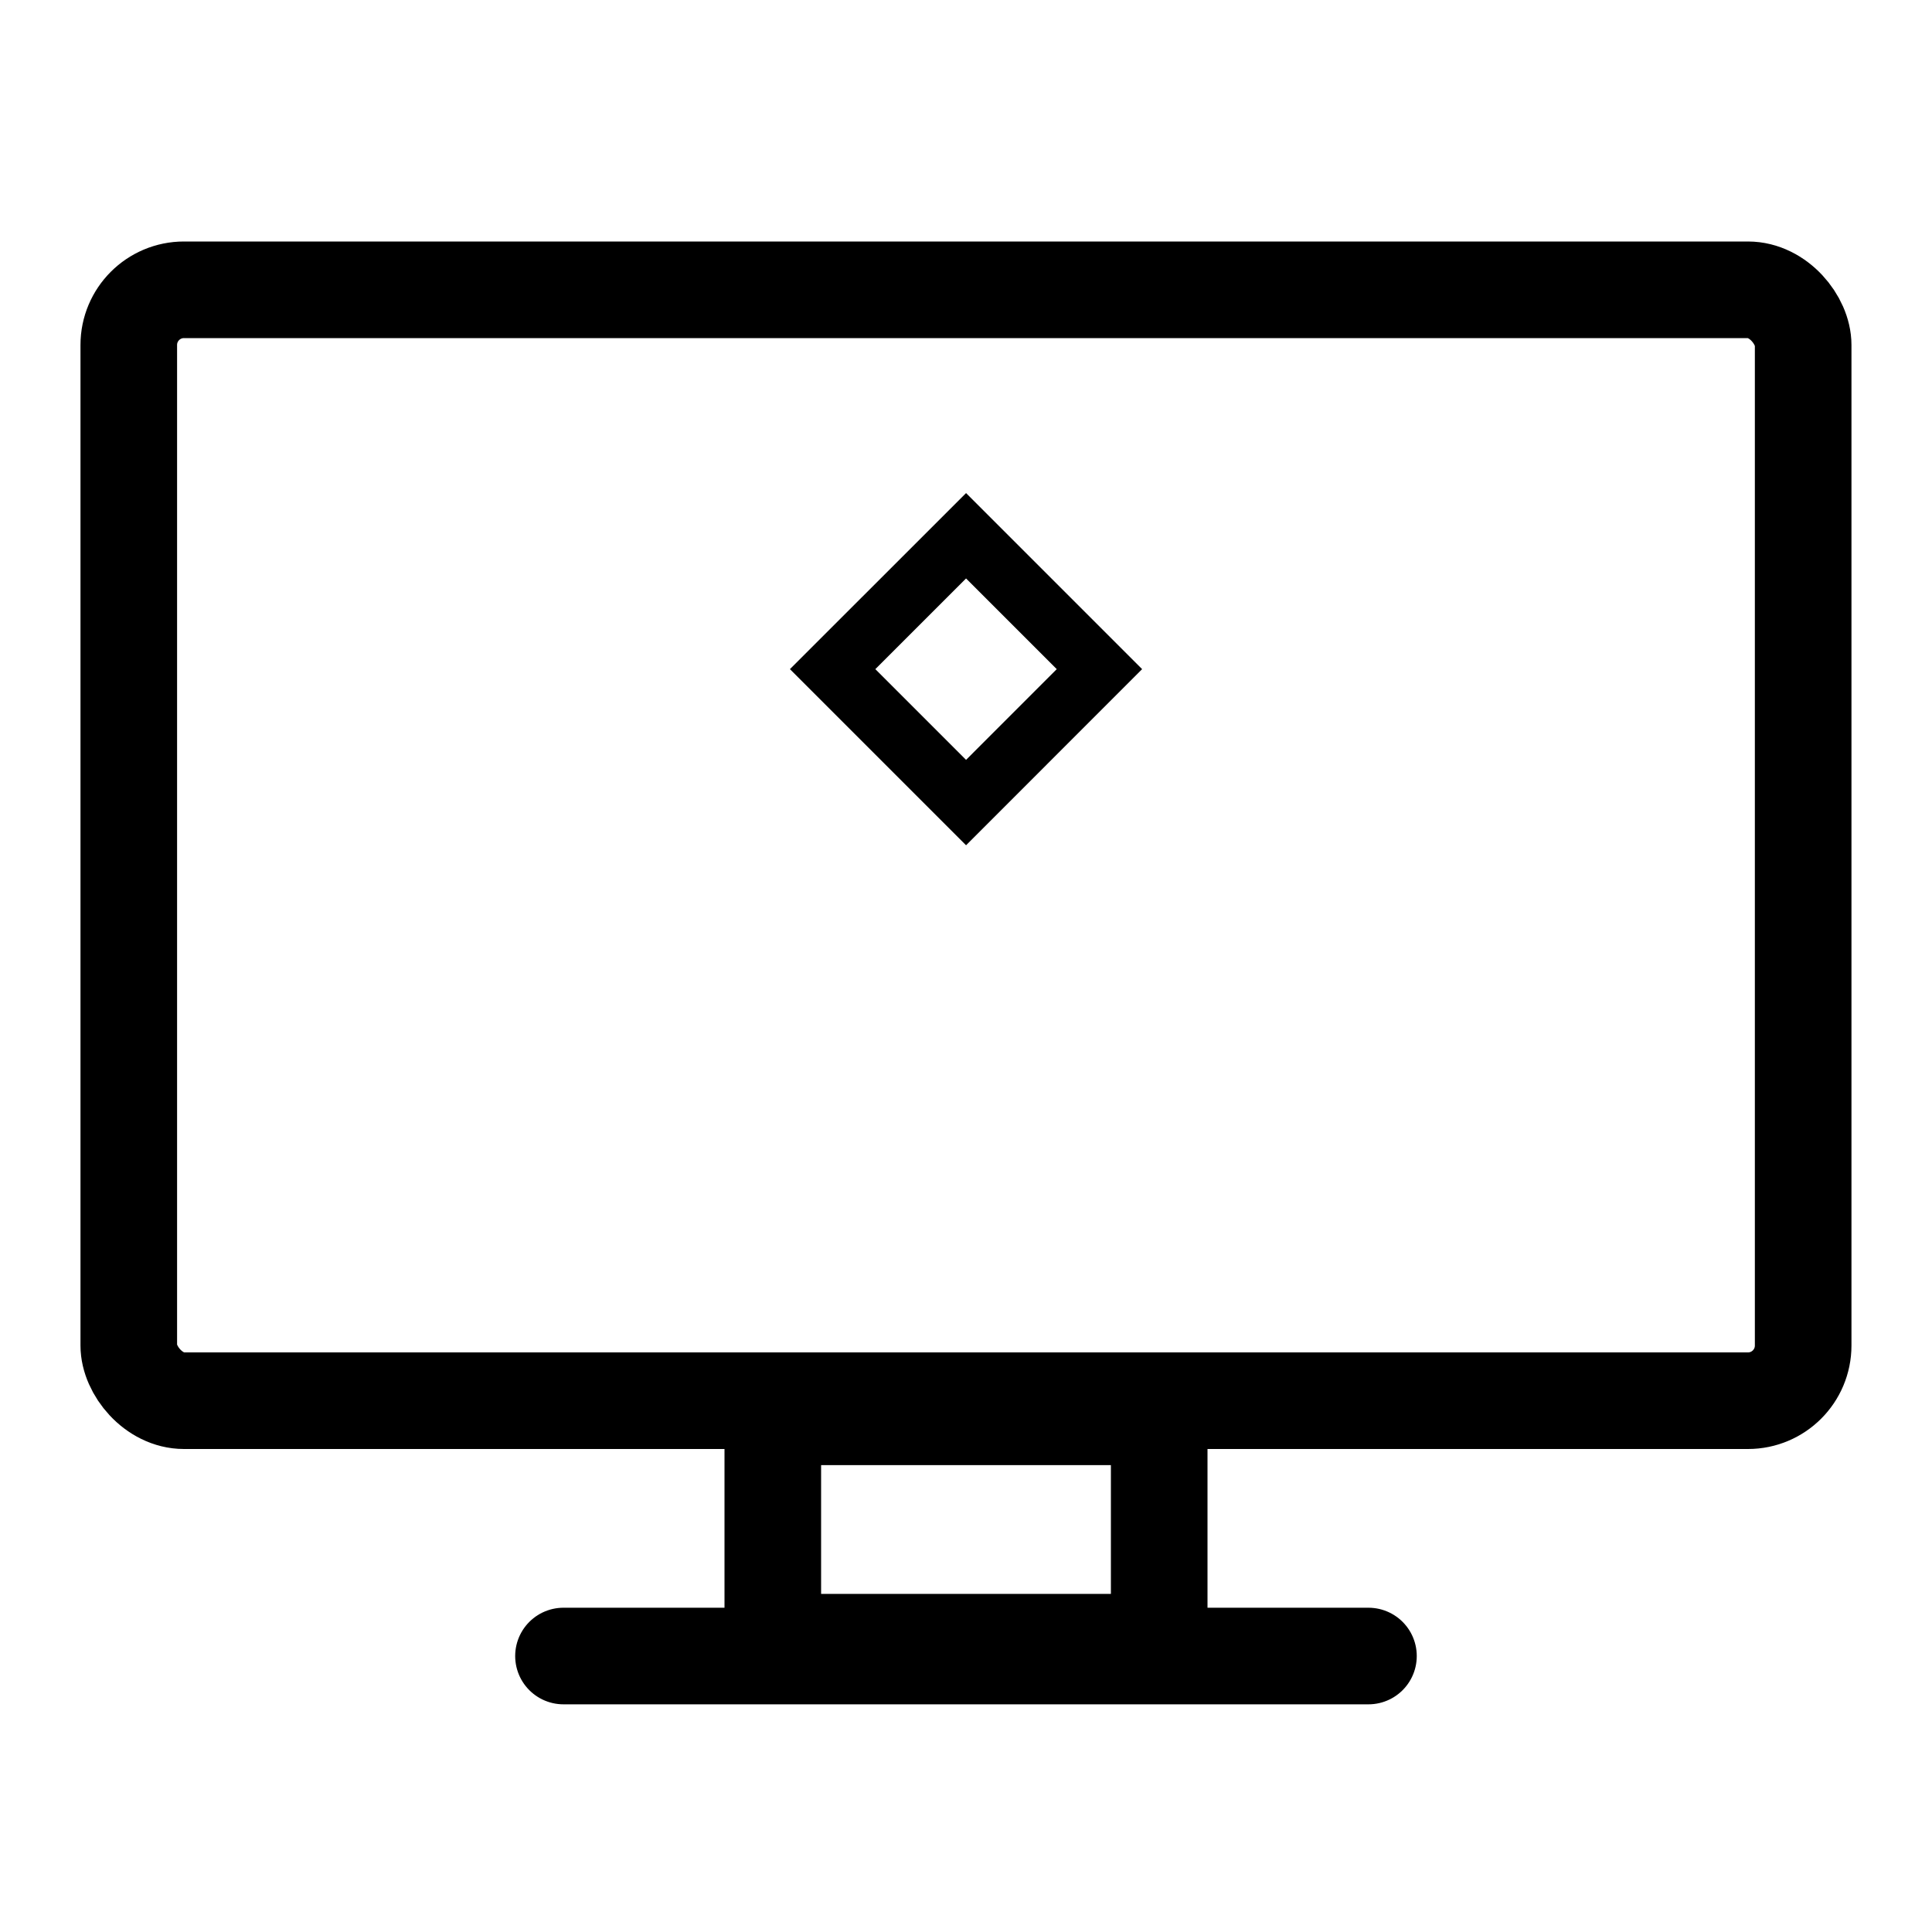
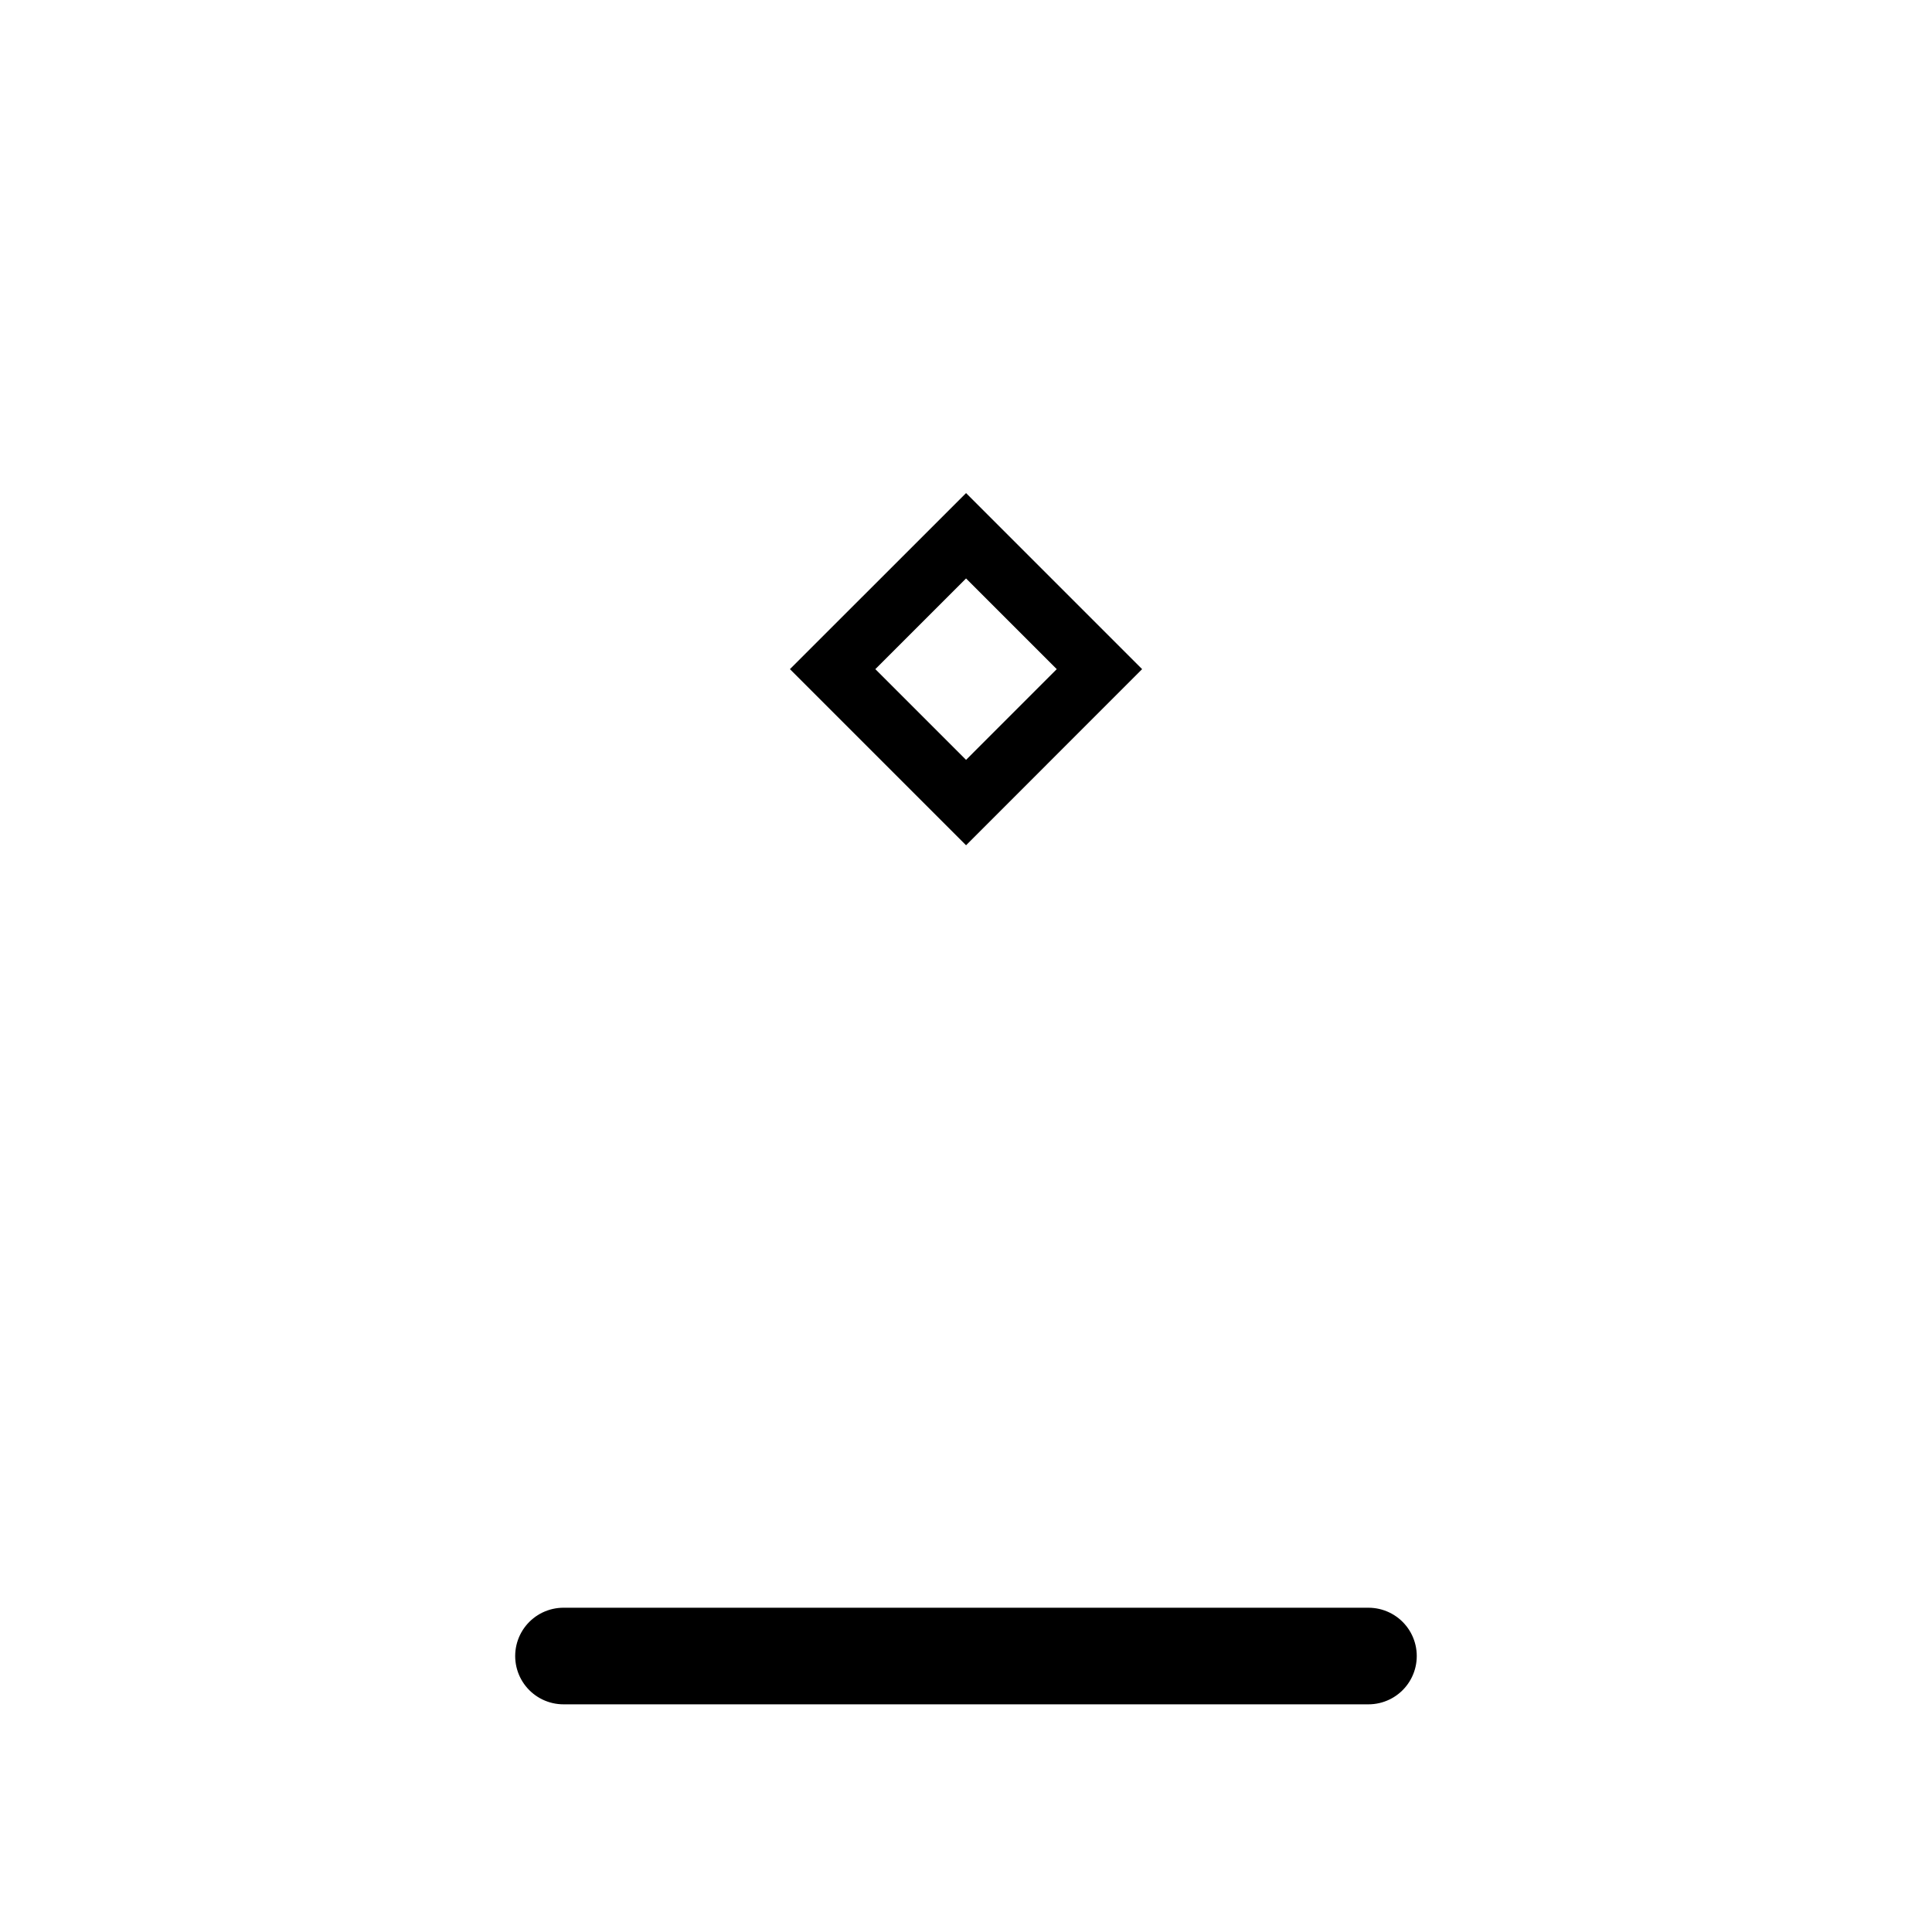
<svg xmlns="http://www.w3.org/2000/svg" width="32" height="32" viewBox="0 0 32 32" fill="none">
-   <rect x="2.133" y="4.8" width="27.733" height="18.4" rx="0.914" stroke="black" stroke-width="1.6" />
-   <path d="M12.8 27.2V23.467H19.2V27.2H12.8Z" stroke="black" stroke-width="1.6" />
  <path d="M22.666 27.429H9.333" stroke="black" stroke-width="1.6" stroke-miterlimit="10" stroke-linecap="round" stroke-linejoin="round" />
  <mask id="path-4-inside-1_12960_11286" fill="white">
    <rect x="10.167" y="14.583" width="4.667" height="4.667" rx="0.583" />
  </mask>
-   <rect x="10.167" y="14.583" width="4.667" height="4.667" rx="0.583" stroke="black" stroke-width="2" mask="url(#path-4-inside-1_12960_11286)" />
  <mask id="path-5-inside-2_12960_11286" fill="white">
-     <rect x="17.167" y="14.583" width="4.667" height="4.667" rx="0.583" />
-   </mask>
-   <rect x="17.167" y="14.583" width="4.667" height="4.667" rx="0.583" stroke="black" stroke-width="2" mask="url(#path-5-inside-2_12960_11286)" />
+     </mask>
  <path d="M13.791 11.083L16.001 8.874L18.21 11.083L16.001 13.293L13.791 11.083Z" stroke="black" />
</svg>